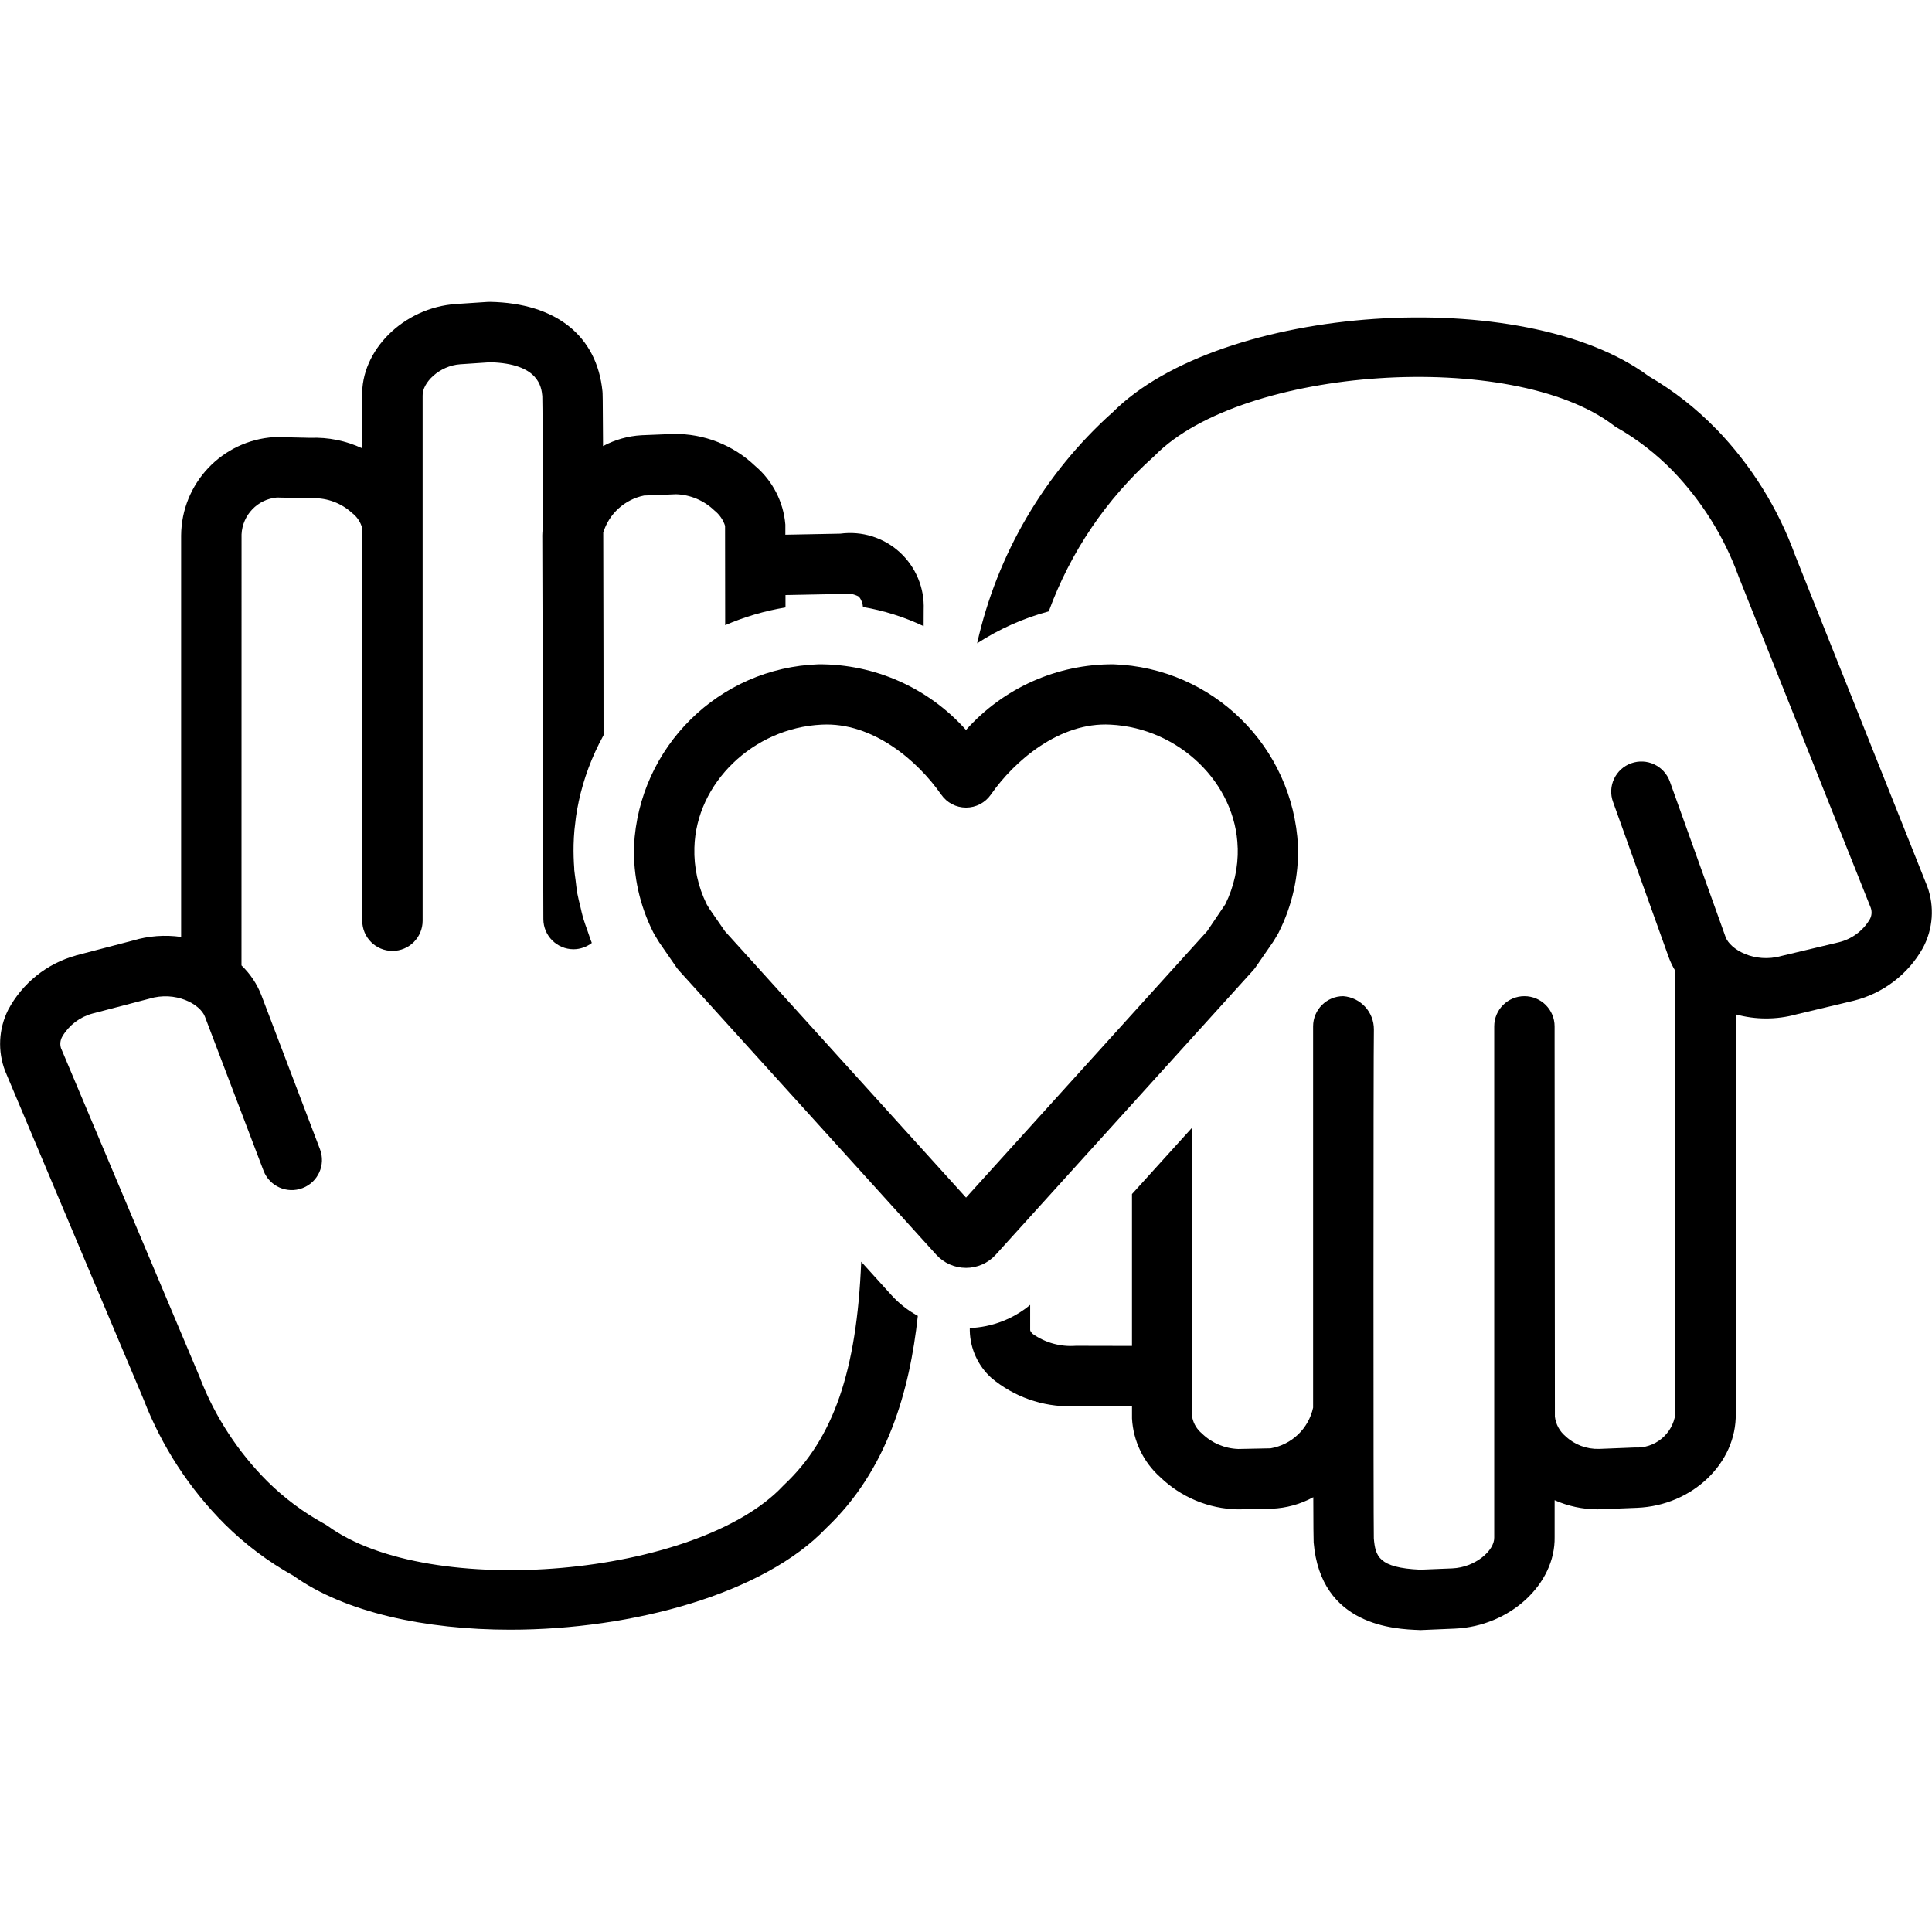
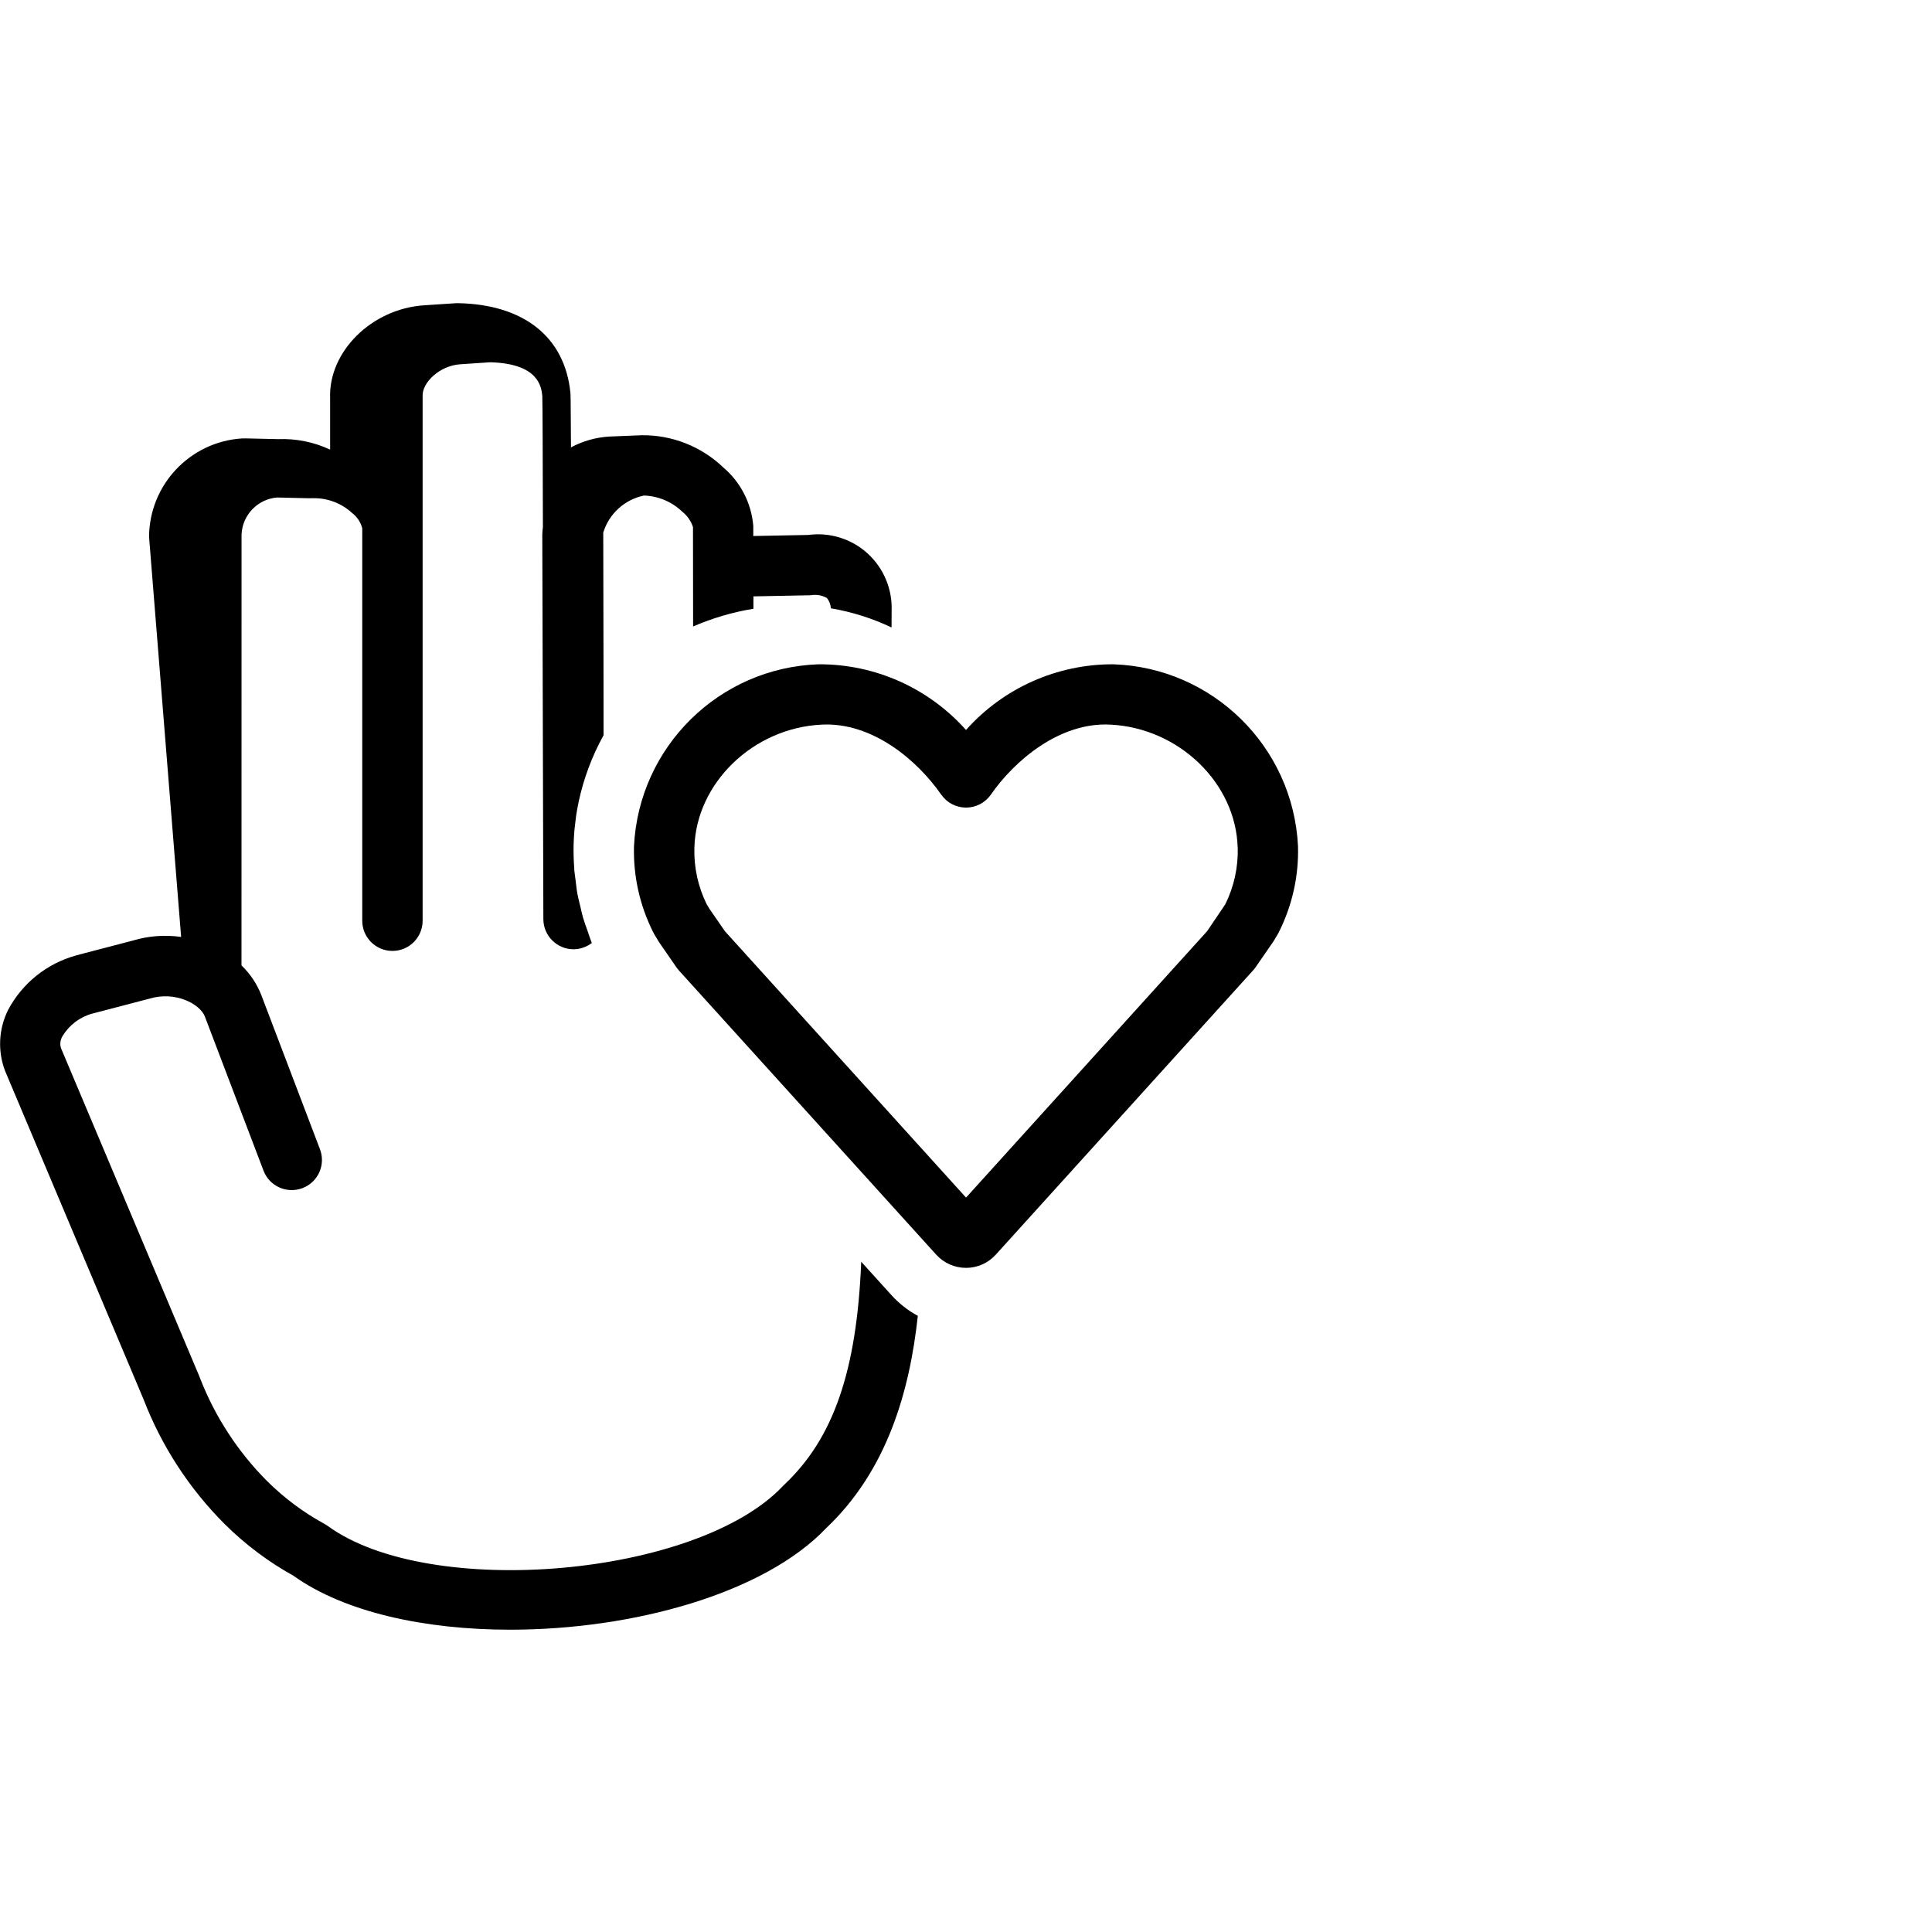
<svg xmlns="http://www.w3.org/2000/svg" width="128pt" height="128pt" version="1.1" viewBox="0 0 128 128">
-   <path d="m12 62.074c-1.074-0.152-2.168-0.07-3.203 0.242l-3.766 0.984v0.004c-1.926 0.531-3.547 1.832-4.488 3.594-0.637 1.27-0.711 2.746-0.199 4.07l9.172 21.754c1.195 3.098 3.027 5.91 5.375 8.258 1.352 1.34 2.883 2.492 4.551 3.418 3.402 2.43 8.746 3.574 14.359 3.574 8.133 0 16.82-2.394 20.945-6.738 4.043-3.832 5.523-9.082 6.062-14.051v-0.004c-0.652-0.355-1.242-0.816-1.742-1.367l-2.008-2.219c-0.293 7.246-1.844 11.707-5.094 14.766-0.031 0.027-0.059 0.059-0.086 0.086-5.66 6.023-23.426 7.582-30.176 2.644h-0.004c-0.07-0.051-0.145-0.094-0.219-0.137-1.379-0.754-2.644-1.699-3.762-2.805-1.941-1.941-3.461-4.266-4.457-6.824-0.012-0.035-0.027-0.07-0.039-0.105l-9.164-21.738h-0.004c-0.098-0.273-0.066-0.574 0.082-0.82 0.441-0.742 1.152-1.281 1.984-1.508l3.766-0.984c1.746-0.531 3.371 0.355 3.688 1.18l3.887 10.215c0.395 1.031 1.551 1.547 2.582 1.152 1.031-0.391 1.551-1.543 1.156-2.578l-3.887-10.215c-0.289-0.742-0.738-1.41-1.312-1.961l0.004-28.559c0.062-1.285 1.062-2.328 2.344-2.441l2.203 0.051v-0.004c0.059 0.004 0.117 0.004 0.176 0 0.957-0.023 1.887 0.324 2.594 0.973 0.336 0.254 0.574 0.613 0.68 1.02v26c0 1.105 0.895 2 2 2s2-0.895 2-2v-34.781c-0.031-0.863 1.109-1.992 2.492-2.086l1.984-0.133c3.234 0.086 3.394 1.652 3.453 2.238 0.016 0.398 0.031 3.965 0.039 8.656l0.004 0.004c-0.035 0.258-0.051 0.52-0.043 0.781l0.07 25.215c0.004 1.102 0.898 1.996 2 1.996h0.008c0.434-0.004 0.859-0.152 1.203-0.418-0.109-0.266-0.188-0.539-0.285-0.805-0.102-0.289-0.211-0.578-0.297-0.871-0.07-0.238-0.117-0.484-0.176-0.727-0.07-0.285-0.145-0.57-0.199-0.859-0.055-0.301-0.082-0.609-0.121-0.914-0.027-0.234-0.07-0.465-0.09-0.703h0.008c-0.043-0.543-0.059-1.09-0.047-1.633 0.008-0.324 0.027-0.648 0.055-0.969 0.02-0.203 0.047-0.402 0.07-0.602 0.016-0.117 0.023-0.234 0.043-0.348 0.043-0.297 0.098-0.59 0.16-0.879 0.004-0.016 0.004-0.035 0.008-0.051 0.328-1.527 0.875-2.992 1.625-4.359 0.008-0.016 0.016-0.031 0.023-0.047l-0.004-5.125c-0.004-3.383-0.008-6.102-0.016-8.305l0.004-0.004c0.387-1.246 1.422-2.18 2.695-2.441l2.125-0.086h0.004c0.945 0.031 1.848 0.414 2.531 1.07 0.332 0.262 0.582 0.617 0.711 1.02l0.008 6.582-0.004 0.004c1.281-0.555 2.625-0.949 4-1.176v-0.82l3.805-0.074h-0.004c0.367-0.066 0.746 0 1.07 0.184 0.152 0.195 0.246 0.43 0.262 0.68 1.391 0.238 2.742 0.664 4.019 1.27l0.004-1.09c0.059-1.441-0.523-2.836-1.586-3.809-1.066-0.973-2.508-1.422-3.938-1.23l-3.641 0.07v-0.672c-0.125-1.508-0.844-2.902-1.996-3.879-1.457-1.391-3.398-2.152-5.41-2.125l-2.125 0.086c-0.891 0.051-1.762 0.297-2.547 0.719-0.016-3.387-0.027-3.527-0.039-3.629-0.371-3.684-3.086-5.844-7.445-5.926-0.059 0-0.113 0-0.172 0.004l-2.074 0.137c-3.492 0.23-6.344 3.086-6.227 6.152v3.41c-1.074-0.504-2.254-0.742-3.438-0.695l-2.227-0.051v0.004c-0.059-0.004-0.113-0.004-0.172 0-3.445 0.219-6.137 3.066-6.16 6.519z" />
-   <path d="m113.71 28.43c-1.332-1.375-2.844-2.555-4.496-3.516-8.234-6.125-28.355-4.769-35.508 2.414h-0.004c-4.508 4.039-7.644 9.387-8.965 15.293 1.461-0.949 3.062-1.664 4.746-2.117 1.438-3.934 3.816-7.449 6.938-10.238 0.031-0.027 0.059-0.055 0.09-0.086 5.82-5.906 23.707-7.086 30.387-2.004h-0.004c0.07 0.055 0.141 0.102 0.215 0.145 1.371 0.781 2.621 1.754 3.723 2.883 1.906 1.98 3.383 4.336 4.328 6.914 0.012 0.035 0.023 0.074 0.039 0.105l8.746 21.926c0.094 0.273 0.059 0.57-0.098 0.812-0.457 0.738-1.184 1.266-2.027 1.469l-3.801 0.906c-1.773 0.5-3.394-0.426-3.695-1.258l-3.691-10.297c-0.18-0.5-0.551-0.91-1.031-1.137-0.48-0.227-1.031-0.254-1.531-0.074-0.5 0.176-0.906 0.547-1.133 1.027-0.227 0.48-0.254 1.035-0.07 1.531l3.691 10.297c0.113 0.316 0.262 0.617 0.438 0.906v29.359c-0.188 1.328-1.363 2.289-2.703 2.211l-2.352 0.094c-0.824 0.023-1.625-0.277-2.227-0.844-0.387-0.324-0.637-0.785-0.699-1.289l-0.02-24.832v-1.031c0-1.105-0.895-2-2-2s-2 0.895-2 2v33.871c0.016 0.863-1.262 1.973-2.777 2.039l-2.113 0.086c-2.777-0.121-2.984-0.895-3.086-2.074-0.031-0.898-0.031-32.414 0.004-33.711v-0.004c0.008-1.152-0.875-2.117-2.027-2.207-1.105 0-2 0.895-2 2v25.262c-0.301 1.391-1.418 2.457-2.82 2.695l-2.137 0.043h-0.004c-0.902-0.031-1.762-0.398-2.406-1.027-0.32-0.266-0.543-0.625-0.633-1.031v-19.25l-4 4.418v10.062l-3.715-0.008c-1.016 0.078-2.027-0.199-2.859-0.785-0.168-0.16-0.172-0.246-0.172-0.258v-1.664h-0.004c-1.125 0.934-2.531 1.473-3.996 1.531v0.172-0.004c0.023 1.199 0.543 2.332 1.43 3.137 1.492 1.25 3.387 1.918 5.336 1.879 0.117 0 0.234-0.004 0.348-0.008l3.633 0.008v0.812-0.004c0.082 1.488 0.75 2.883 1.859 3.875 1.379 1.336 3.215 2.106 5.137 2.144h0.129l2.137-0.043c0.961-0.039 1.902-0.297 2.75-0.762 0.004 1.742 0.012 2.863 0.023 2.996 0.469 5.551 5.387 5.742 7 5.805 0.027 0 0.051 0.004 0.078 0.004 0.027 0 0.055 0 0.086-0.004l2.195-0.094c3.641-0.156 6.664-2.949 6.606-6.07v-2.438c0.891 0.395 1.855 0.602 2.832 0.605 0.094 0 0.188-0.004 0.277-0.008l2.352-0.094c3.668-0.148 6.602-2.969 6.539-6.242v-26.449c1.316 0.363 2.707 0.363 4.023 0l3.801-0.906c1.945-0.488 3.606-1.754 4.582-3.504 0.668-1.254 0.77-2.731 0.285-4.062l-8.754-21.938c-1.133-3.125-2.914-5.977-5.223-8.367z" />
+   <path d="m12 62.074c-1.074-0.152-2.168-0.07-3.203 0.242l-3.766 0.984v0.004c-1.926 0.531-3.547 1.832-4.488 3.594-0.637 1.27-0.711 2.746-0.199 4.07l9.172 21.754c1.195 3.098 3.027 5.91 5.375 8.258 1.352 1.34 2.883 2.492 4.551 3.418 3.402 2.43 8.746 3.574 14.359 3.574 8.133 0 16.82-2.394 20.945-6.738 4.043-3.832 5.523-9.082 6.062-14.051v-0.004c-0.652-0.355-1.242-0.816-1.742-1.367l-2.008-2.219c-0.293 7.246-1.844 11.707-5.094 14.766-0.031 0.027-0.059 0.059-0.086 0.086-5.66 6.023-23.426 7.582-30.176 2.644h-0.004c-0.07-0.051-0.145-0.094-0.219-0.137-1.379-0.754-2.644-1.699-3.762-2.805-1.941-1.941-3.461-4.266-4.457-6.824-0.012-0.035-0.027-0.07-0.039-0.105l-9.164-21.738h-0.004c-0.098-0.273-0.066-0.574 0.082-0.82 0.441-0.742 1.152-1.281 1.984-1.508l3.766-0.984c1.746-0.531 3.371 0.355 3.688 1.18l3.887 10.215c0.395 1.031 1.551 1.547 2.582 1.152 1.031-0.391 1.551-1.543 1.156-2.578l-3.887-10.215c-0.289-0.742-0.738-1.41-1.312-1.961l0.004-28.559c0.062-1.285 1.062-2.328 2.344-2.441l2.203 0.051v-0.004c0.059 0.004 0.117 0.004 0.176 0 0.957-0.023 1.887 0.324 2.594 0.973 0.336 0.254 0.574 0.613 0.68 1.02v26c0 1.105 0.895 2 2 2s2-0.895 2-2v-34.781c-0.031-0.863 1.109-1.992 2.492-2.086l1.984-0.133c3.234 0.086 3.394 1.652 3.453 2.238 0.016 0.398 0.031 3.965 0.039 8.656l0.004 0.004c-0.035 0.258-0.051 0.52-0.043 0.781l0.07 25.215c0.004 1.102 0.898 1.996 2 1.996h0.008c0.434-0.004 0.859-0.152 1.203-0.418-0.109-0.266-0.188-0.539-0.285-0.805-0.102-0.289-0.211-0.578-0.297-0.871-0.07-0.238-0.117-0.484-0.176-0.727-0.07-0.285-0.145-0.57-0.199-0.859-0.055-0.301-0.082-0.609-0.121-0.914-0.027-0.234-0.07-0.465-0.09-0.703h0.008c-0.043-0.543-0.059-1.09-0.047-1.633 0.008-0.324 0.027-0.648 0.055-0.969 0.02-0.203 0.047-0.402 0.07-0.602 0.016-0.117 0.023-0.234 0.043-0.348 0.043-0.297 0.098-0.59 0.16-0.879 0.004-0.016 0.004-0.035 0.008-0.051 0.328-1.527 0.875-2.992 1.625-4.359 0.008-0.016 0.016-0.031 0.023-0.047l-0.004-5.125c-0.004-3.383-0.008-6.102-0.016-8.305l0.004-0.004c0.387-1.246 1.422-2.18 2.695-2.441h0.004c0.945 0.031 1.848 0.414 2.531 1.07 0.332 0.262 0.582 0.617 0.711 1.02l0.008 6.582-0.004 0.004c1.281-0.555 2.625-0.949 4-1.176v-0.82l3.805-0.074h-0.004c0.367-0.066 0.746 0 1.07 0.184 0.152 0.195 0.246 0.43 0.262 0.68 1.391 0.238 2.742 0.664 4.019 1.27l0.004-1.09c0.059-1.441-0.523-2.836-1.586-3.809-1.066-0.973-2.508-1.422-3.938-1.23l-3.641 0.07v-0.672c-0.125-1.508-0.844-2.902-1.996-3.879-1.457-1.391-3.398-2.152-5.41-2.125l-2.125 0.086c-0.891 0.051-1.762 0.297-2.547 0.719-0.016-3.387-0.027-3.527-0.039-3.629-0.371-3.684-3.086-5.844-7.445-5.926-0.059 0-0.113 0-0.172 0.004l-2.074 0.137c-3.492 0.23-6.344 3.086-6.227 6.152v3.41c-1.074-0.504-2.254-0.742-3.438-0.695l-2.227-0.051v0.004c-0.059-0.004-0.113-0.004-0.172 0-3.445 0.219-6.137 3.066-6.16 6.519z" />
  <path d="m64 84c0.75 0 1.465-0.316 1.969-0.871l17.059-18.848c0.059-0.066 0.113-0.133 0.164-0.207l1.125-1.629c0.023-0.035 0.047-0.07 0.07-0.105l0.262-0.438c0.027-0.043 0.051-0.09 0.074-0.133v-0.004c0.891-1.766 1.328-3.727 1.273-5.703-0.324-6.586-5.641-11.824-12.23-12.051-3.727-0.016-7.285 1.566-9.766 4.352-2.481-2.785-6.035-4.371-9.766-4.352-6.59 0.227-11.906 5.465-12.23 12.051-0.055 1.977 0.383 3.938 1.273 5.703 0.023 0.047 0.051 0.094 0.074 0.137l0.266 0.441c0.02 0.035 0.043 0.07 0.066 0.105l1.125 1.629c0.035 0.051 0.074 0.105 0.117 0.152 0.016 0.02 0.066 0.078 0.082 0.098l17.023 18.801c0.504 0.555 1.219 0.871 1.969 0.871zm-16.988-23.773-0.191-0.316c-0.574-1.164-0.855-2.449-0.816-3.746 0.109-4.277 3.891-7.938 8.426-8.156 3.387-0.18 6.371 2.394 7.926 4.637h0.004c0.371 0.539 0.984 0.859 1.641 0.859s1.27-0.32 1.645-0.859c1.555-2.242 4.562-4.824 7.926-4.637 4.539 0.223 8.316 3.883 8.426 8.156h0.004c0.035 1.297-0.25 2.586-0.824 3.746l-1.203 1.781-15.973 17.652-15.969-17.641z" />
</svg>